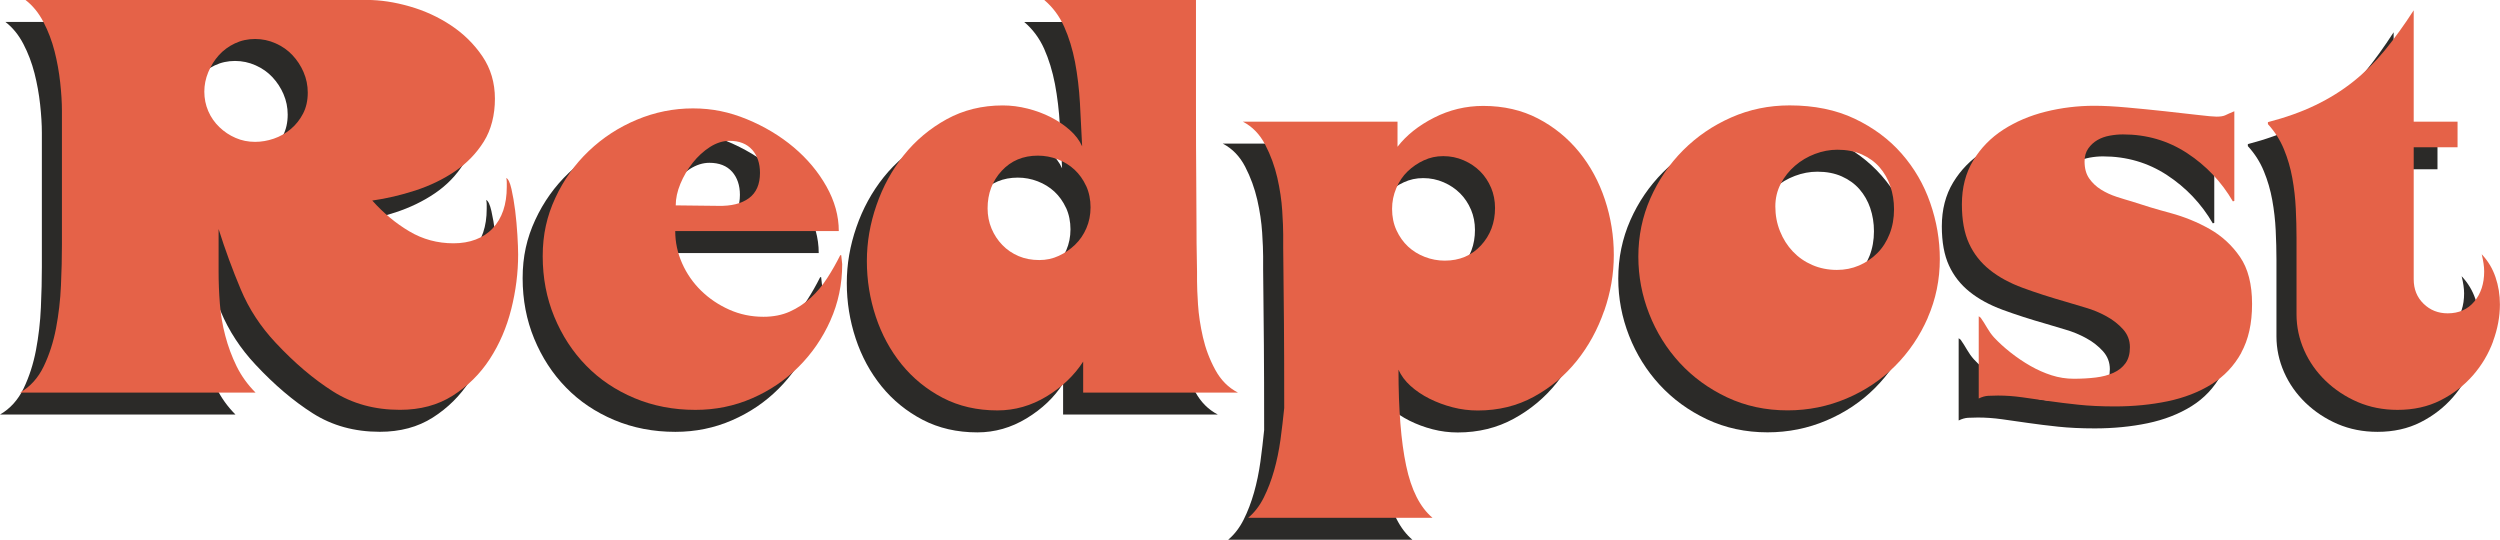
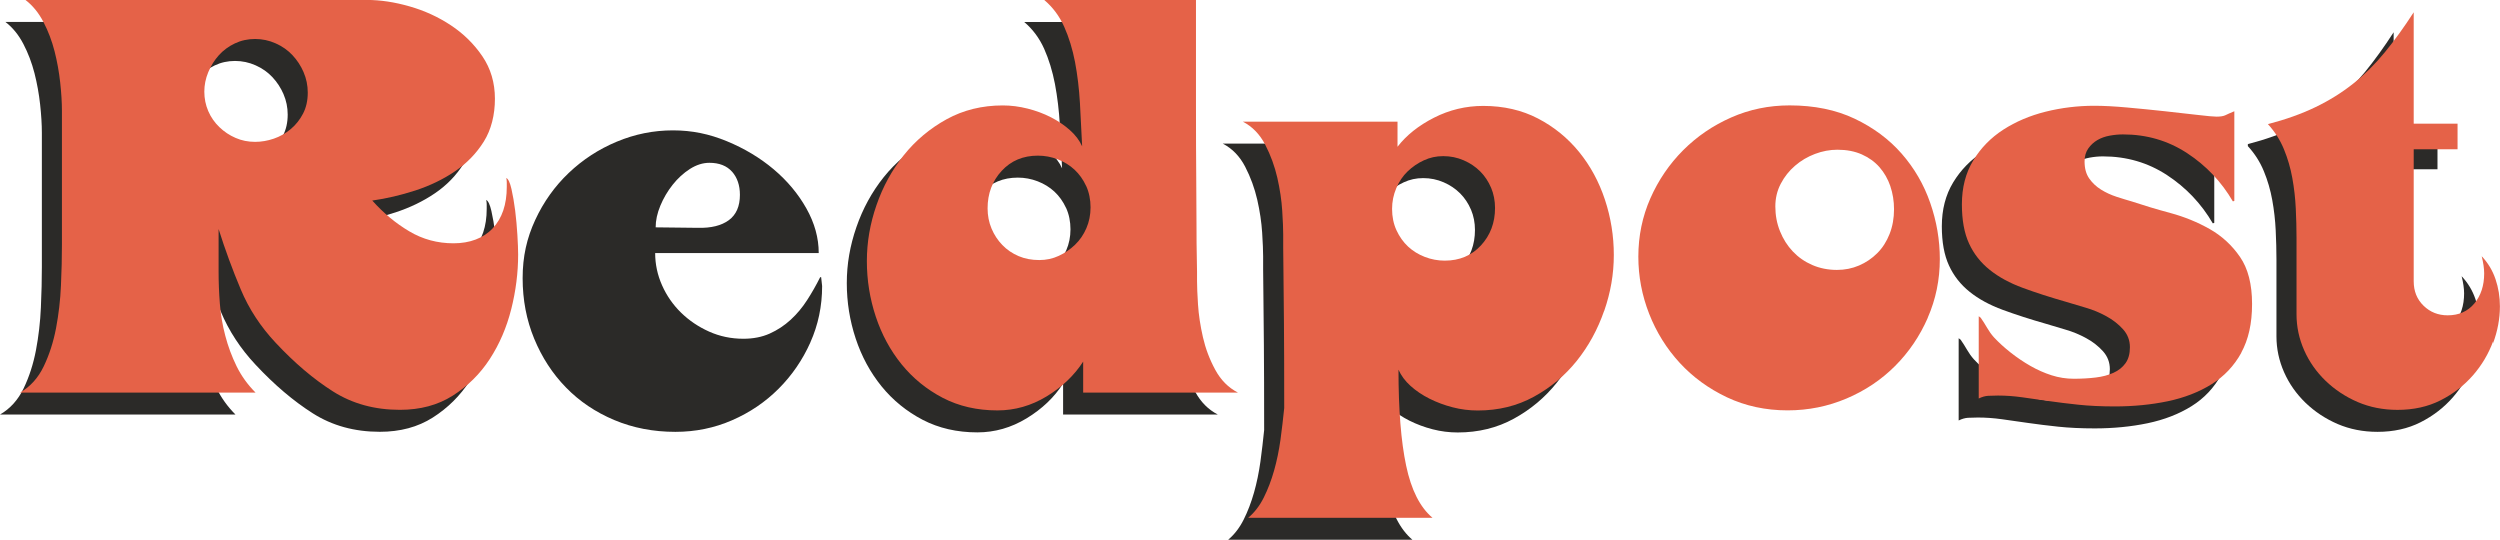
<svg xmlns="http://www.w3.org/2000/svg" id="Calque_2" data-name="Calque 2" viewBox="0 0 565.54 122.09">
  <defs>
    <style>      .cls-1 {        fill: #2b2a28;      }      .cls-1, .cls-2 {        stroke-width: 0px;      }      .cls-2 {        fill: #e56248;      }    </style>
  </defs>
  <g id="Calque_1-2" data-name="Calque 1">
    <g>
      <g>
        <path class="cls-1" d="m111.11,74.9c-1.04,4.15-2.66,7.91-4.85,11.28-2.19,3.37-4.98,6.13-8.36,8.28-3.38,2.15-7.37,3.22-11.98,3.22-5.72,0-10.77-1.39-15.16-4.18-4.39-2.79-8.69-6.44-12.93-10.98-3.42-3.64-6.06-7.67-7.91-12.09-1.86-4.42-3.53-8.97-5.01-13.65v9.7c0,2.3.09,4.68.28,7.13.19,2.45.59,4.89,1.23,7.3.63,2.42,1.49,4.72,2.56,6.91,1.08,2.19,2.51,4.18,4.29,5.96H0c2.3-1.33,4.09-3.31,5.35-5.93,1.26-2.62,2.19-5.51,2.79-8.65.59-3.14.97-6.36,1.11-9.65.15-3.29.22-6.34.22-9.15v-30.38c0-1.85-.13-3.97-.39-6.37-.26-2.4-.69-4.77-1.28-7.1-.6-2.33-1.43-4.53-2.51-6.6-1.08-2.07-2.43-3.73-4.07-4.99h77.23c3.05,0,6.26.48,9.64,1.45,3.38.96,6.5,2.39,9.36,4.28,2.86,1.89,5.24,4.23,7.13,7.01,1.89,2.78,2.84,5.99,2.84,9.62s-.84,7.01-2.51,9.67c-1.67,2.67-3.84,4.91-6.52,6.73-2.67,1.82-5.67,3.26-8.97,4.34-3.31,1.07-6.56,1.83-9.75,2.28,2.52,2.82,5.31,5.14,8.36,6.95,3.05,1.82,6.39,2.72,10.03,2.72s6.74-1.13,8.86-3.39,3.18-5.39,3.18-9.39v-1c0-.3-.04-.63-.11-1,.45.22.84,1.06,1.17,2.5.33,1.45.61,3.08.84,4.89.22,1.82.39,3.65.5,5.5.11,1.85.17,3.33.17,4.45,0,4.08-.52,8.19-1.56,12.34Zm-46.97-53.6c-.63-1.45-1.47-2.73-2.51-3.84-1.04-1.11-2.3-2.01-3.79-2.67-1.49-.67-3.05-1-4.68-1s-3.16.33-4.57,1c-1.41.67-2.62,1.56-3.62,2.67-1,1.11-1.8,2.4-2.4,3.84-.6,1.45-.89,2.92-.89,4.4,0,1.56.3,3.03.89,4.4.59,1.38,1.43,2.58,2.51,3.62,1.08,1.04,2.3,1.86,3.68,2.45,1.37.6,2.84.89,4.4.89,1.41,0,2.82-.24,4.23-.72,1.41-.48,2.69-1.21,3.84-2.17,1.15-.96,2.08-2.14,2.79-3.51.71-1.37,1.06-2.95,1.06-4.74,0-1.63-.32-3.18-.95-4.63Z" />
        <path class="cls-1" d="m183.32,77.46c-1.78,3.98-4.18,7.47-7.19,10.48-3.01,3.01-6.52,5.39-10.53,7.13-4.01,1.75-8.28,2.62-12.82,2.62-4.98,0-9.58-.89-13.82-2.67-4.23-1.78-7.88-4.23-10.92-7.36-3.05-3.12-5.44-6.8-7.19-11.03-1.75-4.23-2.62-8.8-2.62-13.71s.95-9.06,2.84-13.15c1.89-4.09,4.42-7.63,7.58-10.64,3.16-3.01,6.78-5.37,10.87-7.08,4.09-1.71,8.32-2.56,12.7-2.56s8.23.82,12.2,2.45c3.97,1.64,7.5,3.75,10.59,6.35,3.08,2.6,5.55,5.55,7.41,8.86,1.86,3.31,2.79,6.67,2.79,10.09h-37c0,2.53.52,4.96,1.56,7.3,1.04,2.34,2.47,4.4,4.29,6.18,1.82,1.78,3.94,3.21,6.35,4.29,2.41,1.08,5,1.62,7.75,1.62,2.23,0,4.22-.39,5.96-1.17,1.74-.78,3.32-1.82,4.74-3.12,1.41-1.3,2.66-2.79,3.73-4.46,1.08-1.67,2.06-3.4,2.95-5.18h.22l.22,2.01c0,4.53-.89,8.79-2.67,12.76Zm-17.72-38.62c-1.19-1.34-2.9-2.01-5.13-2.01-1.49,0-2.95.47-4.4,1.39-1.45.93-2.75,2.12-3.9,3.57-1.15,1.45-2.08,3.03-2.79,4.74-.71,1.71-1.06,3.34-1.06,4.9l9.58.11c2.97.07,5.29-.5,6.97-1.73,1.67-1.23,2.51-3.14,2.51-5.74,0-2.15-.6-3.9-1.78-5.24Z" />
        <path class="cls-1" d="m240.49,93.79v-7.02c-2.01,3.12-4.76,5.74-8.25,7.86-3.49,2.12-7.21,3.18-11.14,3.18-4.61,0-8.73-.95-12.37-2.84-3.64-1.9-6.74-4.42-9.31-7.58-2.56-3.16-4.51-6.76-5.85-10.81-1.34-4.05-2.01-8.23-2.01-12.54s.72-8.45,2.17-12.65c1.45-4.2,3.51-7.97,6.18-11.31,2.67-3.34,5.91-6.05,9.7-8.14,3.79-2.08,8.02-3.12,12.7-3.12,1.86,0,3.73.24,5.63.72,1.89.48,3.64,1.13,5.24,1.95,1.6.82,3.03,1.78,4.29,2.9,1.26,1.11,2.19,2.34,2.79,3.68-.15-3.27-.32-6.53-.5-9.79-.19-3.26-.56-6.35-1.11-9.27-.56-2.92-1.38-5.58-2.45-7.99-1.08-2.4-2.58-4.42-4.51-6.05h34.32v23.76c0,6.59.02,12.14.06,16.65.04,4.52.06,8.14.06,10.88s.02,4.92.06,6.55c.04,1.63.06,2.85.06,3.66v2.11c0,1.19.07,2.94.22,5.28.15,2.33.52,4.79,1.11,7.38.59,2.59,1.52,5.05,2.79,7.38,1.26,2.33,2.97,4.05,5.13,5.16h-34.99Zm.67-46.75c-.67-1.45-1.54-2.67-2.62-3.68-1.08-1-2.34-1.78-3.79-2.34s-2.95-.84-4.51-.84c-3.34,0-6.07,1.15-8.19,3.45-2.12,2.3-3.18,5.13-3.18,8.47,0,1.64.3,3.16.89,4.57.59,1.41,1.41,2.66,2.45,3.73,1.04,1.08,2.27,1.91,3.68,2.51,1.41.6,2.97.89,4.68.89,1.56,0,3.03-.31,4.4-.95,1.37-.63,2.6-1.47,3.68-2.51,1.08-1.04,1.93-2.28,2.56-3.73.63-1.45.95-3.03.95-4.74s-.33-3.4-1-4.85Z" />
        <path class="cls-1" d="m358.34,75.29c-1.45,4.19-3.51,7.96-6.18,11.3-2.68,3.34-5.91,6.05-9.7,8.12-3.79,2.08-8.02,3.12-12.7,3.12-1.93,0-3.83-.24-5.68-.72-1.86-.48-3.6-1.13-5.24-1.95-1.63-.82-3.06-1.78-4.29-2.89-1.23-1.11-2.14-2.34-2.73-3.67,0,8.98.57,16.21,1.73,21.7,1.15,5.49,3.14,9.42,5.96,11.8h-41.68c1.41-1.19,2.58-2.71,3.51-4.56.93-1.86,1.71-3.9,2.34-6.12.63-2.23,1.11-4.57,1.45-7.01.33-2.45.61-4.82.84-7.13,0-8.01-.02-14.43-.06-19.26-.04-4.82-.07-8.59-.11-11.3-.04-2.71-.06-4.62-.06-5.73v-3.01c0-1.19-.07-2.97-.22-5.34-.15-2.37-.52-4.86-1.11-7.46-.6-2.6-1.5-5.08-2.73-7.46-1.23-2.37-2.92-4.12-5.07-5.23h34.99v5.68c2.01-2.6,4.75-4.79,8.25-6.57,3.49-1.78,7.21-2.67,11.14-2.67,4.61,0,8.73.95,12.37,2.84,3.64,1.89,6.74,4.42,9.31,7.57,2.56,3.15,4.51,6.75,5.85,10.8,1.34,4.04,2.01,8.22,2.01,12.52s-.72,8.44-2.17,12.63Zm-25.58-27.86c-.6-1.41-1.41-2.64-2.45-3.68-1.04-1.04-2.28-1.88-3.73-2.51-1.45-.63-2.99-.95-4.62-.95s-3.03.32-4.4.95c-1.38.63-2.6,1.47-3.68,2.51-1.08,1.04-1.93,2.3-2.56,3.79-.63,1.49-.95,3.05-.95,4.68,0,1.78.33,3.4,1,4.85s1.54,2.67,2.62,3.68c1.08,1,2.34,1.78,3.79,2.34,1.45.56,2.95.84,4.51.84,3.34,0,6.07-1.15,8.19-3.45,2.12-2.3,3.18-5.13,3.18-8.47,0-1.63-.3-3.16-.89-4.57Z" />
-         <path class="cls-1" d="m431.56,76.85c-1.82,4.16-4.29,7.8-7.41,10.92-3.12,3.12-6.78,5.57-10.98,7.35-4.2,1.78-8.64,2.68-13.32,2.68-4.98,0-9.55-.99-13.71-2.95-4.16-1.97-7.73-4.57-10.7-7.8-2.97-3.23-5.28-6.93-6.91-11.09-1.63-4.16-2.45-8.47-2.45-12.93,0-4.68.91-9.08,2.73-13.21,1.82-4.12,4.29-7.74,7.41-10.87,3.12-3.12,6.74-5.59,10.87-7.41,4.12-1.82,8.53-2.73,13.21-2.73,5.57,0,10.48,1,14.71,3.01s7.78,4.64,10.64,7.91c2.86,3.27,5.02,6.98,6.46,11.14,1.45,4.16,2.17,8.4,2.17,12.7,0,4.68-.91,9.1-2.73,13.26Zm-8.47-29.76c-.56-1.63-1.38-3.06-2.45-4.29-1.08-1.23-2.42-2.19-4.01-2.9-1.6-.71-3.44-1.06-5.52-1.06-1.71,0-3.4.32-5.07.95-1.67.63-3.18,1.52-4.51,2.67-1.34,1.15-2.42,2.51-3.23,4.07-.82,1.56-1.23,3.27-1.23,5.13,0,2.01.35,3.88,1.06,5.63.7,1.75,1.67,3.27,2.9,4.57,1.23,1.3,2.69,2.32,4.4,3.06,1.71.74,3.57,1.11,5.57,1.11,1.78,0,3.45-.33,5.01-1s2.93-1.6,4.12-2.79,2.12-2.64,2.79-4.35c.67-1.71,1-3.57,1-5.57,0-1.86-.28-3.6-.84-5.24Z" />
        <path class="cls-1" d="m502.49,84.76c-1.64,2.97-3.88,5.35-6.74,7.13-2.86,1.78-6.17,3.06-9.92,3.85-3.75.78-7.74,1.17-11.98,1.17-3.05,0-5.8-.13-8.25-.39-2.45-.26-4.72-.54-6.8-.84-2.08-.3-4.05-.58-5.91-.84-1.86-.26-3.68-.39-5.46-.39-.82,0-1.56.02-2.23.06-.67.04-1.38.24-2.12.61v-18.61l.44.33c.52.74,1,1.5,1.45,2.28.45.78.96,1.5,1.56,2.17,1.11,1.19,2.38,2.34,3.79,3.45,1.41,1.11,2.9,2.12,4.46,3.01,1.56.89,3.16,1.6,4.79,2.12,1.63.52,3.3.78,5.01.78s3.44-.09,4.96-.28c1.52-.18,2.86-.54,4.01-1.06,1.15-.52,2.06-1.24,2.73-2.17.67-.93,1-2.14,1-3.62,0-1.56-.52-2.91-1.56-4.07-1.04-1.15-2.3-2.14-3.79-2.95-1.49-.82-3.06-1.47-4.74-1.95-1.67-.48-3.1-.91-4.29-1.28-3.64-1.04-6.93-2.1-9.86-3.18-2.94-1.08-5.43-2.43-7.47-4.07-2.04-1.63-3.61-3.62-4.68-5.96-1.08-2.34-1.62-5.29-1.62-8.86,0-3.79.85-7.09,2.56-9.92,1.71-2.82,3.97-5.14,6.8-6.97,2.82-1.82,6.02-3.18,9.58-4.07,3.57-.89,7.24-1.34,11.03-1.34,2.08,0,4.55.13,7.41.39,2.86.26,5.68.54,8.47.84,2.79.3,5.28.58,7.47.84,2.19.26,3.62.39,4.29.39.89,0,1.56-.11,2.01-.33s1.11-.52,2.01-.89v20.28l-.33.11c-2.6-4.46-6.06-8.1-10.36-10.92-4.31-2.82-9.14-4.23-14.49-4.23-.97,0-1.97.09-3.01.28-1.04.19-1.97.52-2.79,1-.82.48-1.5,1.11-2.06,1.9-.56.78-.84,1.77-.84,2.95,0,1.56.35,2.84,1.06,3.85.7,1,1.6,1.84,2.67,2.51,1.08.67,2.25,1.21,3.51,1.62,1.26.41,2.41.76,3.46,1.06,2.67.89,5.59,1.77,8.75,2.62,3.16.86,6.11,2.06,8.86,3.62,2.75,1.56,5.03,3.66,6.85,6.3,1.82,2.64,2.73,6.19,2.73,10.64s-.82,8.06-2.45,11.03Z" />
        <path class="cls-1" d="m559.44,82.2c-1.04,2.82-2.56,5.39-4.57,7.69-2.01,2.3-4.44,4.18-7.3,5.63-2.86,1.45-6.11,2.17-9.75,2.17-3.27,0-6.28-.6-9.03-1.78-2.75-1.19-5.16-2.79-7.24-4.79-2.08-2.01-3.7-4.31-4.85-6.91-1.15-2.6-1.73-5.31-1.73-8.14v-17.39c0-2.08-.06-4.27-.17-6.58-.11-2.3-.37-4.59-.78-6.85-.41-2.27-1.04-4.44-1.9-6.52-.85-2.08-2.06-3.97-3.62-5.68v-.45c4.01-1.04,7.6-2.32,10.75-3.84,3.16-1.52,6.02-3.31,8.58-5.35,2.56-2.04,4.94-4.4,7.13-7.08,2.19-2.68,4.36-5.68,6.52-9.03v25.19h9.92v5.8h-9.92v29.87c0,2.23.74,4.07,2.23,5.52,1.49,1.45,3.3,2.17,5.46,2.17,2.52,0,4.53-.89,6.02-2.67,1.48-1.78,2.23-4.05,2.23-6.8,0-1.11-.19-2.41-.56-3.9,1.41,1.49,2.45,3.21,3.12,5.18.67,1.97,1,4.03,1,6.18,0,2.75-.52,5.54-1.56,8.36Z" />
      </g>
      <g>
        <path class="cls-2" d="m115.65,69.93c-1.04,4.15-2.66,7.91-4.85,11.28-2.19,3.37-4.98,6.13-8.36,8.28-3.38,2.15-7.37,3.22-11.98,3.22-5.72,0-10.77-1.39-15.16-4.18-4.39-2.79-8.69-6.44-12.93-10.98-3.42-3.64-6.06-7.67-7.91-12.09-1.86-4.42-3.53-8.97-5.01-13.65v9.7c0,2.3.09,4.68.28,7.13.19,2.45.59,4.89,1.23,7.3.63,2.42,1.49,4.72,2.56,6.91,1.08,2.19,2.51,4.18,4.29,5.96H4.54c2.3-1.33,4.09-3.31,5.35-5.93,1.26-2.62,2.19-5.51,2.79-8.65.59-3.14.97-6.36,1.11-9.65.15-3.29.22-6.34.22-9.15v-30.38c0-1.85-.13-3.97-.39-6.37-.26-2.4-.69-4.77-1.28-7.1-.6-2.33-1.43-4.53-2.51-6.6-1.08-2.07-2.43-3.73-4.07-4.99h77.23c3.05,0,6.26.48,9.64,1.45,3.38.96,6.5,2.39,9.36,4.28,2.86,1.89,5.24,4.23,7.13,7.01,1.89,2.78,2.84,5.99,2.84,9.62s-.84,7.01-2.51,9.67c-1.67,2.67-3.84,4.91-6.52,6.73s-5.67,3.26-8.97,4.34c-3.31,1.07-6.56,1.83-9.75,2.28,2.52,2.82,5.31,5.14,8.36,6.95,3.05,1.82,6.39,2.72,10.03,2.72s6.74-1.13,8.86-3.39c2.12-2.26,3.18-5.39,3.18-9.39v-1c0-.3-.04-.63-.11-1,.45.22.84,1.06,1.17,2.5.33,1.45.61,3.08.84,4.89.22,1.82.39,3.65.5,5.5.11,1.85.17,3.33.17,4.45,0,4.08-.52,8.19-1.56,12.34Zm-46.97-53.6c-.63-1.45-1.47-2.73-2.51-3.84-1.04-1.11-2.3-2.01-3.79-2.67-1.49-.67-3.05-1-4.68-1s-3.16.33-4.57,1c-1.41.67-2.62,1.56-3.62,2.67-1,1.11-1.8,2.4-2.4,3.84-.6,1.45-.89,2.92-.89,4.4,0,1.56.3,3.03.89,4.4.59,1.38,1.43,2.58,2.51,3.62,1.08,1.04,2.3,1.86,3.68,2.45,1.37.6,2.84.89,4.4.89,1.41,0,2.82-.24,4.23-.72,1.41-.48,2.69-1.21,3.84-2.17,1.15-.96,2.08-2.14,2.79-3.51.71-1.37,1.06-2.95,1.06-4.74,0-1.63-.32-3.18-.95-4.63Z" />
-         <path class="cls-2" d="m187.86,72.49c-1.78,3.98-4.18,7.47-7.19,10.48-3.01,3.01-6.52,5.39-10.53,7.13-4.01,1.75-8.28,2.62-12.82,2.62-4.98,0-9.58-.89-13.82-2.67-4.23-1.78-7.88-4.23-10.92-7.36-3.05-3.12-5.44-6.8-7.19-11.03-1.75-4.23-2.62-8.8-2.62-13.71s.95-9.06,2.84-13.15c1.89-4.09,4.42-7.63,7.58-10.64,3.16-3.01,6.78-5.37,10.87-7.08,4.09-1.71,8.32-2.56,12.7-2.56s8.23.82,12.2,2.45c3.97,1.64,7.5,3.75,10.59,6.35,3.08,2.6,5.55,5.55,7.41,8.86,1.86,3.31,2.79,6.67,2.79,10.09h-37c0,2.53.52,4.96,1.56,7.3,1.04,2.34,2.47,4.4,4.29,6.18,1.82,1.78,3.94,3.21,6.35,4.29,2.41,1.08,5,1.62,7.75,1.62,2.23,0,4.22-.39,5.96-1.17,1.74-.78,3.32-1.82,4.74-3.12,1.41-1.3,2.66-2.79,3.73-4.46,1.08-1.67,2.06-3.4,2.95-5.18h.22l.22,2.01c0,4.53-.89,8.79-2.67,12.76Zm-17.72-38.62c-1.19-1.34-2.9-2.01-5.13-2.01-1.49,0-2.95.47-4.4,1.39-1.45.93-2.75,2.12-3.9,3.57-1.15,1.45-2.08,3.03-2.79,4.74-.71,1.71-1.06,3.34-1.06,4.9l9.58.11c2.97.07,5.29-.5,6.97-1.73,1.67-1.23,2.51-3.14,2.51-5.74,0-2.15-.6-3.9-1.78-5.24Z" />
        <path class="cls-2" d="m245.03,88.82v-7.02c-2.01,3.12-4.76,5.74-8.25,7.86-3.49,2.12-7.21,3.18-11.14,3.18-4.61,0-8.73-.95-12.37-2.84-3.64-1.9-6.74-4.42-9.31-7.58-2.56-3.16-4.51-6.76-5.85-10.81-1.34-4.05-2.01-8.23-2.01-12.54s.72-8.45,2.17-12.65c1.45-4.2,3.51-7.97,6.18-11.31,2.67-3.34,5.91-6.05,9.7-8.14,3.79-2.08,8.02-3.12,12.7-3.12,1.86,0,3.73.24,5.63.72,1.89.48,3.64,1.13,5.24,1.95,1.6.82,3.03,1.78,4.29,2.9,1.26,1.11,2.19,2.34,2.79,3.68-.15-3.27-.32-6.53-.5-9.79-.19-3.26-.56-6.35-1.11-9.27-.56-2.92-1.38-5.58-2.45-7.99-1.08-2.4-2.58-4.42-4.51-6.05h34.32v23.76c0,6.59.02,12.14.06,16.65.04,4.52.06,8.14.06,10.88s.02,4.92.06,6.55c.04,1.63.06,2.85.06,3.66v2.11c0,1.19.07,2.94.22,5.28.15,2.33.52,4.79,1.11,7.38.59,2.59,1.52,5.05,2.79,7.38,1.26,2.33,2.97,4.05,5.13,5.16h-34.99Zm.67-46.75c-.67-1.45-1.54-2.67-2.62-3.68-1.08-1-2.34-1.78-3.79-2.34s-2.95-.84-4.51-.84c-3.34,0-6.07,1.15-8.19,3.45-2.12,2.3-3.18,5.13-3.18,8.47,0,1.64.3,3.16.89,4.57.59,1.41,1.41,2.66,2.45,3.73,1.04,1.08,2.27,1.91,3.68,2.51,1.41.6,2.97.89,4.68.89,1.56,0,3.03-.31,4.4-.95,1.37-.63,2.6-1.47,3.68-2.51,1.08-1.04,1.93-2.28,2.56-3.73.63-1.45.95-3.03.95-4.74s-.33-3.4-1-4.85Z" />
        <path class="cls-2" d="m362.88,70.32c-1.45,4.19-3.51,7.96-6.18,11.3-2.68,3.34-5.91,6.05-9.7,8.12-3.79,2.08-8.02,3.12-12.7,3.12-1.93,0-3.83-.24-5.68-.72-1.86-.48-3.6-1.13-5.24-1.95-1.63-.82-3.06-1.78-4.29-2.89-1.23-1.11-2.14-2.34-2.73-3.67,0,8.98.57,16.21,1.73,21.7,1.15,5.49,3.14,9.42,5.96,11.8h-41.68c1.41-1.19,2.58-2.71,3.51-4.56.93-1.86,1.71-3.9,2.34-6.12.63-2.23,1.11-4.57,1.45-7.01.33-2.45.61-4.82.84-7.13,0-8.01-.02-14.43-.06-19.26-.04-4.82-.07-8.59-.11-11.3-.04-2.71-.06-4.62-.06-5.73v-3.01c0-1.19-.07-2.97-.22-5.34-.15-2.37-.52-4.86-1.11-7.46-.6-2.6-1.5-5.08-2.73-7.46-1.23-2.37-2.92-4.12-5.07-5.23h34.99v5.68c2.01-2.6,4.75-4.79,8.25-6.57,3.49-1.78,7.21-2.67,11.14-2.67,4.61,0,8.73.95,12.37,2.84,3.64,1.89,6.74,4.42,9.31,7.57,2.56,3.15,4.51,6.75,5.85,10.8,1.34,4.04,2.01,8.22,2.01,12.52s-.72,8.44-2.17,12.63Zm-25.58-27.86c-.6-1.41-1.41-2.64-2.45-3.68-1.04-1.04-2.28-1.88-3.73-2.51-1.45-.63-2.99-.95-4.62-.95s-3.03.32-4.4.95c-1.38.63-2.6,1.47-3.68,2.51-1.08,1.04-1.93,2.3-2.56,3.79-.63,1.49-.95,3.05-.95,4.68,0,1.78.33,3.4,1,4.85.67,1.45,1.54,2.67,2.62,3.68,1.08,1,2.34,1.78,3.79,2.34,1.45.56,2.95.84,4.51.84,3.34,0,6.07-1.15,8.19-3.45,2.12-2.3,3.18-5.13,3.18-8.47,0-1.63-.3-3.16-.89-4.57Z" />
        <path class="cls-2" d="m436.1,71.88c-1.82,4.16-4.29,7.8-7.41,10.92-3.12,3.12-6.78,5.57-10.98,7.35-4.2,1.78-8.64,2.68-13.32,2.68-4.98,0-9.55-.99-13.71-2.95-4.16-1.97-7.73-4.57-10.7-7.8-2.97-3.23-5.28-6.93-6.91-11.09-1.63-4.16-2.45-8.47-2.45-12.93,0-4.68.91-9.08,2.73-13.21,1.82-4.12,4.29-7.74,7.41-10.87,3.12-3.12,6.74-5.59,10.87-7.41,4.12-1.82,8.53-2.73,13.21-2.73,5.57,0,10.48,1,14.71,3.01,4.23,2.01,7.78,4.64,10.64,7.91,2.86,3.27,5.02,6.98,6.46,11.14,1.45,4.16,2.17,8.4,2.17,12.7,0,4.68-.91,9.1-2.73,13.26Zm-8.47-29.76c-.56-1.63-1.38-3.06-2.45-4.29-1.08-1.23-2.42-2.19-4.01-2.9-1.6-.71-3.44-1.06-5.52-1.06-1.71,0-3.4.32-5.07.95-1.67.63-3.18,1.52-4.51,2.67-1.34,1.15-2.42,2.51-3.23,4.07-.82,1.56-1.23,3.27-1.23,5.13,0,2.01.35,3.88,1.06,5.63.7,1.75,1.67,3.27,2.9,4.57,1.23,1.3,2.69,2.32,4.4,3.06,1.71.74,3.57,1.11,5.57,1.11,1.78,0,3.45-.33,5.01-1s2.93-1.6,4.12-2.79c1.19-1.19,2.12-2.64,2.79-4.35.67-1.71,1-3.57,1-5.57,0-1.86-.28-3.6-.84-5.24Z" />
        <path class="cls-2" d="m507.03,79.79c-1.64,2.97-3.88,5.35-6.74,7.13-2.86,1.78-6.17,3.06-9.92,3.85-3.75.78-7.74,1.17-11.98,1.17-3.05,0-5.8-.13-8.25-.39-2.45-.26-4.72-.54-6.8-.84-2.08-.3-4.05-.58-5.91-.84-1.86-.26-3.68-.39-5.46-.39-.82,0-1.56.02-2.23.06-.67.04-1.38.24-2.12.61v-18.61l.44.33c.52.74,1,1.5,1.45,2.28.45.78.96,1.5,1.56,2.17,1.11,1.19,2.38,2.34,3.79,3.45,1.41,1.11,2.9,2.12,4.46,3.01s3.16,1.6,4.79,2.12c1.63.52,3.3.78,5.01.78s3.44-.09,4.96-.28c1.52-.18,2.86-.54,4.01-1.06,1.15-.52,2.06-1.24,2.73-2.17.67-.93,1-2.14,1-3.62,0-1.56-.52-2.91-1.56-4.07-1.04-1.15-2.3-2.14-3.79-2.95-1.49-.82-3.06-1.47-4.74-1.95-1.67-.48-3.1-.91-4.29-1.28-3.64-1.04-6.93-2.1-9.86-3.18-2.94-1.08-5.43-2.43-7.47-4.07-2.04-1.63-3.61-3.62-4.68-5.96-1.08-2.34-1.62-5.29-1.62-8.86,0-3.79.85-7.09,2.56-9.92,1.71-2.82,3.97-5.14,6.8-6.97,2.82-1.82,6.02-3.18,9.58-4.07,3.57-.89,7.24-1.34,11.03-1.34,2.08,0,4.55.13,7.41.39,2.86.26,5.68.54,8.47.84,2.79.3,5.28.58,7.47.84,2.19.26,3.62.39,4.29.39.89,0,1.56-.11,2.01-.33s1.11-.52,2.01-.89v20.28l-.33.11c-2.6-4.46-6.06-8.1-10.36-10.92-4.31-2.82-9.14-4.23-14.49-4.23-.97,0-1.97.09-3.01.28-1.04.19-1.97.52-2.79,1-.82.48-1.5,1.11-2.06,1.9-.56.78-.84,1.77-.84,2.95,0,1.56.35,2.84,1.06,3.85.7,1,1.6,1.84,2.67,2.51,1.08.67,2.25,1.21,3.51,1.62,1.26.41,2.41.76,3.46,1.06,2.67.89,5.59,1.77,8.75,2.62,3.16.86,6.11,2.06,8.86,3.62,2.75,1.56,5.03,3.66,6.85,6.3,1.82,2.64,2.73,6.19,2.73,10.64s-.82,8.06-2.45,11.03Z" />
-         <path class="cls-2" d="m563.98,77.23c-1.04,2.82-2.56,5.39-4.57,7.69-2.01,2.3-4.44,4.18-7.3,5.63-2.86,1.45-6.11,2.17-9.75,2.17-3.27,0-6.28-.6-9.03-1.78-2.75-1.19-5.16-2.79-7.24-4.79-2.08-2.01-3.7-4.31-4.85-6.91-1.15-2.6-1.73-5.31-1.73-8.14v-17.39c0-2.08-.06-4.27-.17-6.58-.11-2.3-.37-4.59-.78-6.85-.41-2.27-1.04-4.44-1.9-6.52-.85-2.08-2.06-3.97-3.62-5.68v-.45c4.01-1.04,7.6-2.32,10.75-3.84,3.16-1.52,6.02-3.31,8.58-5.35,2.56-2.04,4.94-4.4,7.13-7.08,2.19-2.68,4.36-5.68,6.52-9.03v25.19h9.92v5.8h-9.92v29.87c0,2.23.74,4.07,2.23,5.52,1.49,1.45,3.3,2.17,5.46,2.17,2.52,0,4.53-.89,6.02-2.67,1.48-1.78,2.23-4.05,2.23-6.8,0-1.11-.19-2.41-.56-3.9,1.41,1.49,2.45,3.21,3.12,5.18.67,1.97,1,4.03,1,6.18,0,2.75-.52,5.54-1.56,8.36Z" />
+         <path class="cls-2" d="m563.98,77.23c-1.04,2.82-2.56,5.39-4.57,7.69-2.01,2.3-4.44,4.18-7.3,5.63-2.86,1.45-6.11,2.17-9.75,2.17-3.27,0-6.28-.6-9.03-1.78-2.75-1.19-5.16-2.79-7.24-4.79-2.08-2.01-3.7-4.31-4.85-6.91-1.15-2.6-1.73-5.31-1.73-8.14v-17.39c0-2.08-.06-4.27-.17-6.58-.11-2.3-.37-4.59-.78-6.85-.41-2.27-1.04-4.44-1.9-6.52-.85-2.08-2.06-3.97-3.62-5.68c4.01-1.04,7.6-2.32,10.75-3.84,3.16-1.52,6.02-3.31,8.58-5.35,2.56-2.04,4.94-4.4,7.13-7.08,2.19-2.68,4.36-5.68,6.52-9.03v25.19h9.92v5.8h-9.92v29.87c0,2.23.74,4.07,2.23,5.52,1.49,1.45,3.3,2.17,5.46,2.17,2.52,0,4.53-.89,6.02-2.67,1.48-1.78,2.23-4.05,2.23-6.8,0-1.11-.19-2.41-.56-3.9,1.41,1.49,2.45,3.21,3.12,5.18.67,1.97,1,4.03,1,6.18,0,2.75-.52,5.54-1.56,8.36Z" />
      </g>
    </g>
  </g>
</svg>